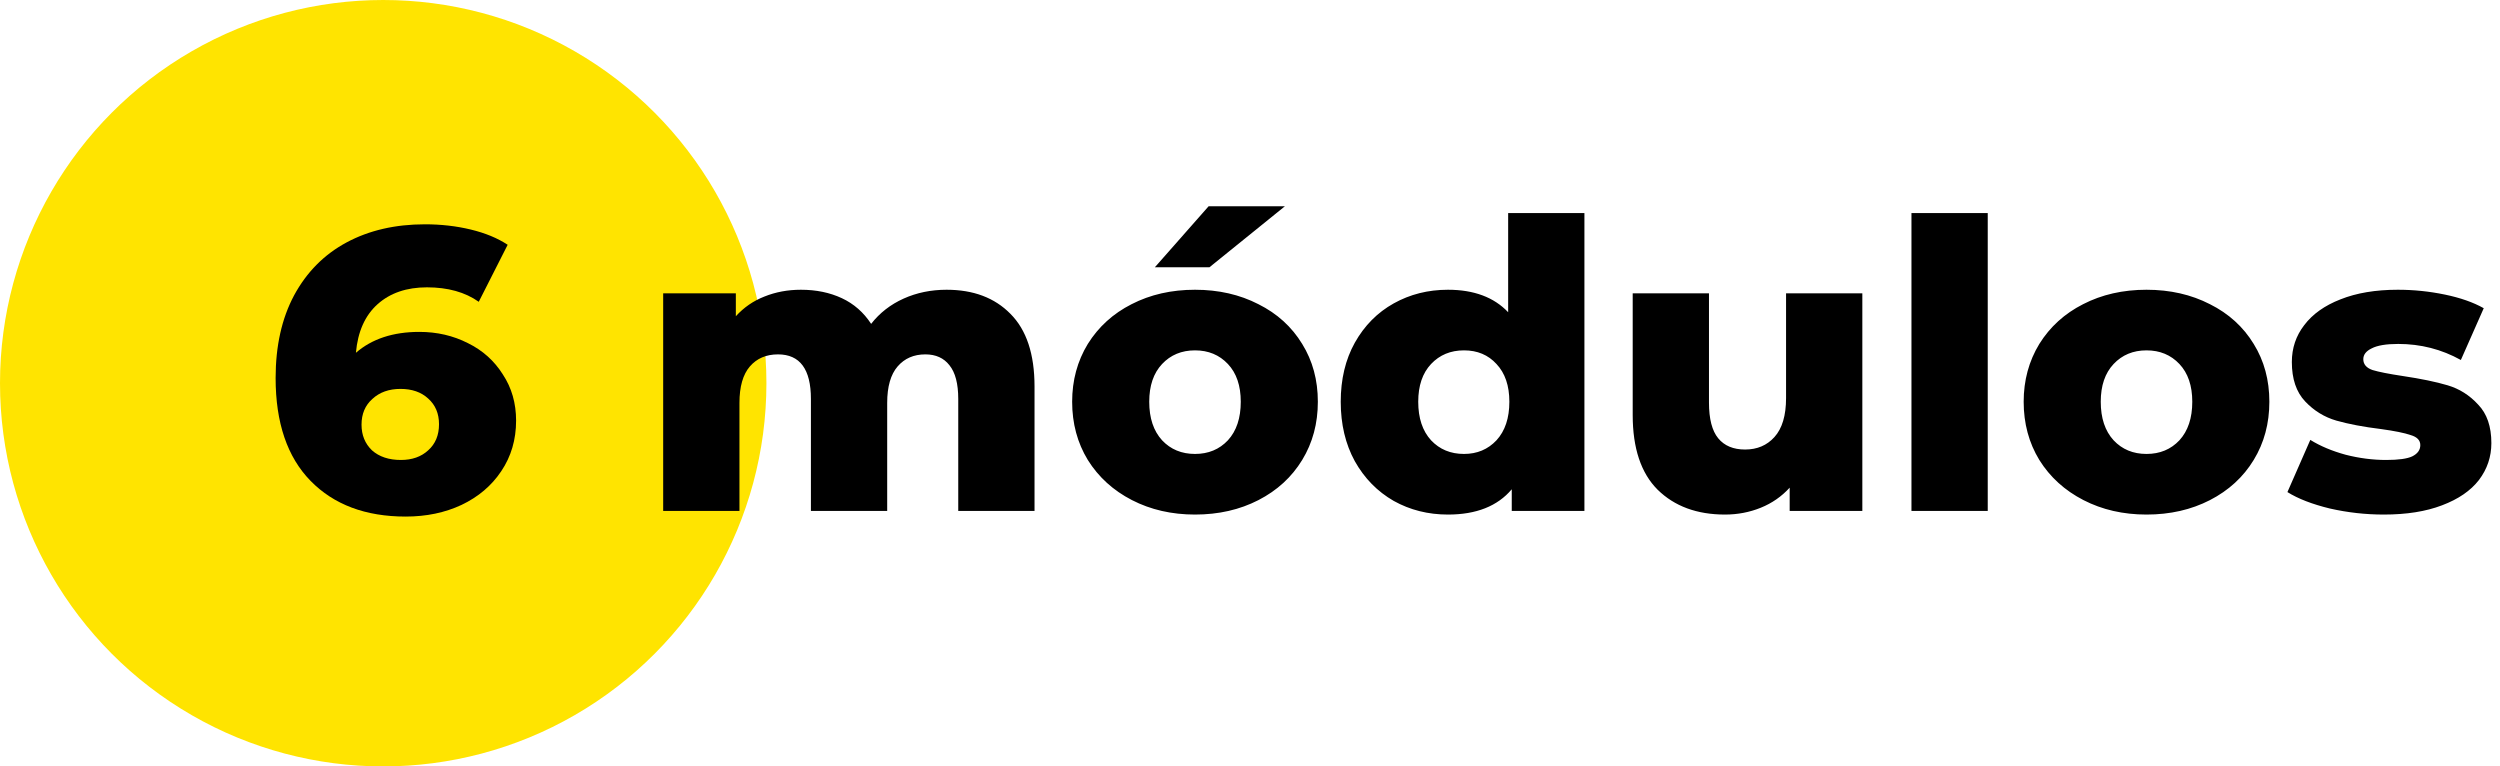
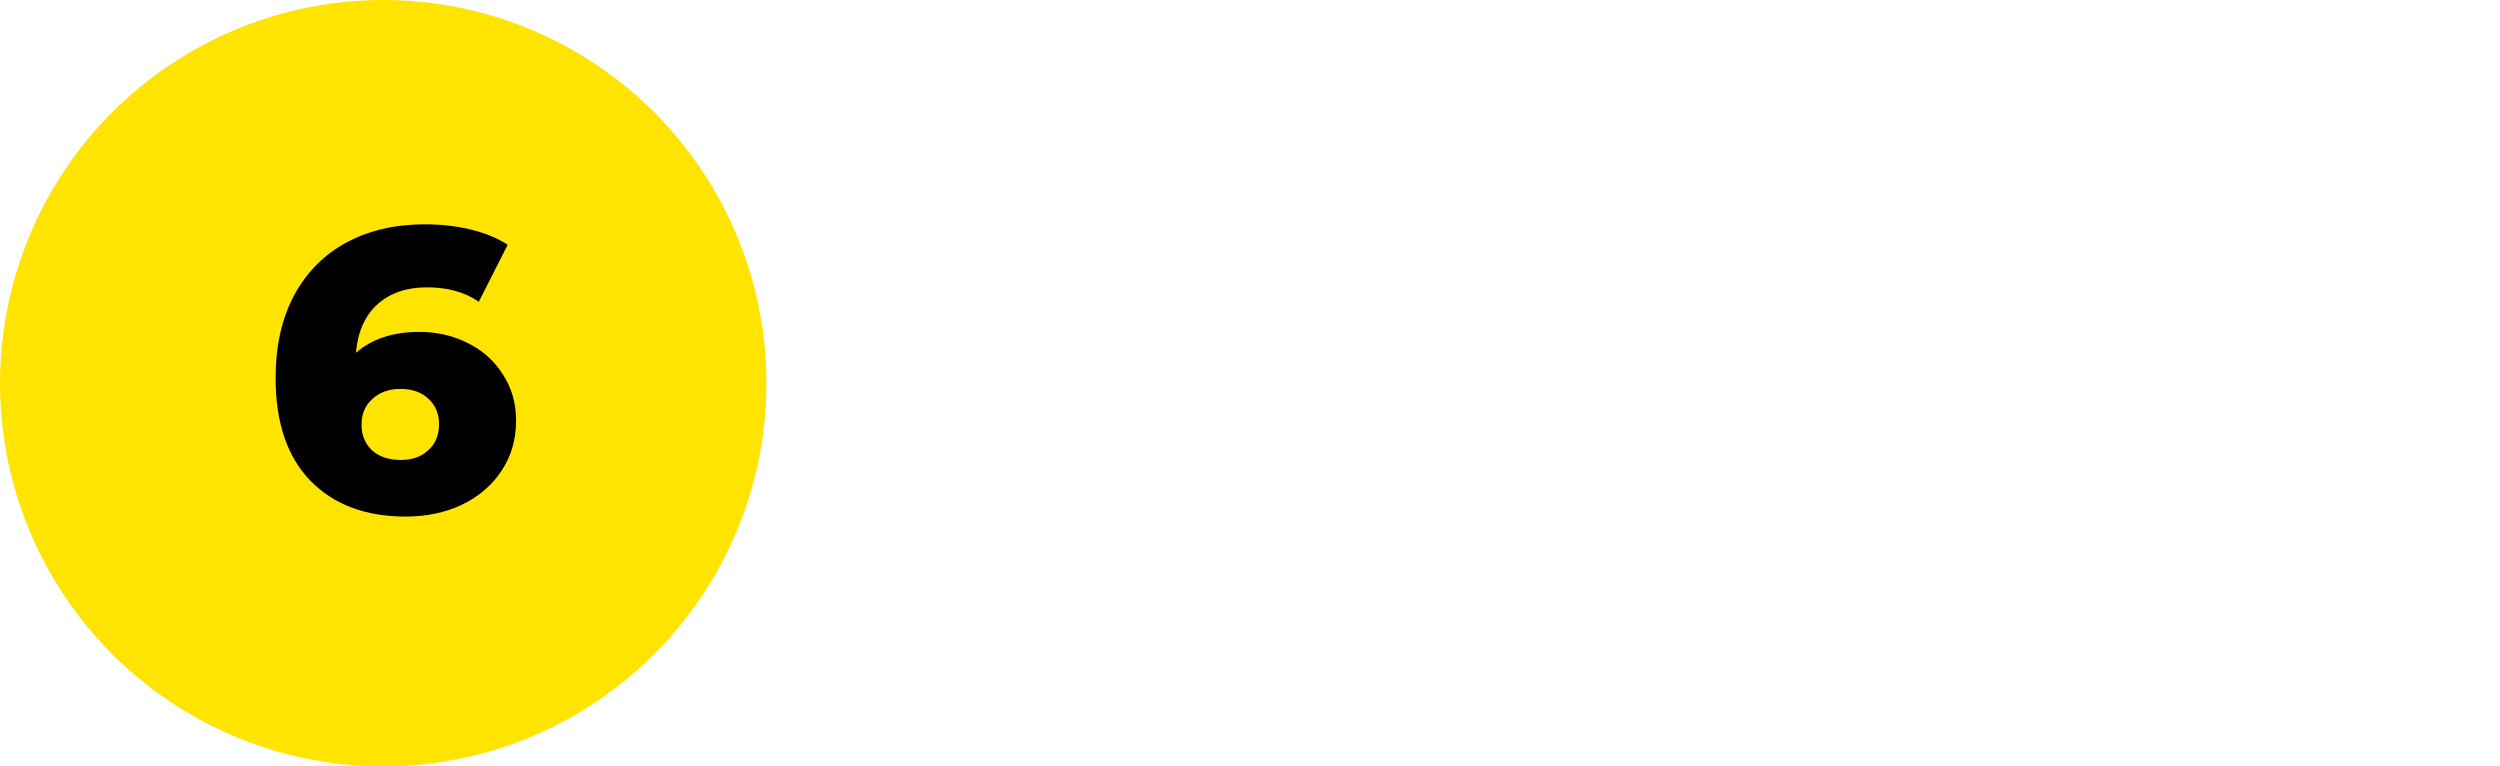
<svg xmlns="http://www.w3.org/2000/svg" width="137" height="42" viewBox="0 0 137 42" fill="none">
  <circle cx="21" cy="21" r="21" fill="#FFE400" />
  <path d="M22.98 18.188C23.948 18.188 24.836 18.393 25.642 18.804C26.449 19.2 27.087 19.772 27.556 20.52C28.04 21.253 28.282 22.097 28.282 23.05C28.282 24.091 28.011 25.015 27.468 25.822C26.94 26.614 26.214 27.23 25.29 27.67C24.381 28.095 23.362 28.308 22.232 28.308C20.032 28.308 18.294 27.655 17.018 26.35C15.742 25.045 15.104 23.167 15.104 20.718C15.104 18.958 15.442 17.447 16.116 16.186C16.806 14.91 17.766 13.942 18.998 13.282C20.23 12.622 21.66 12.292 23.288 12.292C24.168 12.292 25.004 12.387 25.796 12.578C26.588 12.769 27.263 13.047 27.82 13.414L26.236 16.538C25.488 16.01 24.542 15.746 23.398 15.746C22.284 15.746 21.382 16.054 20.692 16.67C20.003 17.286 19.607 18.173 19.504 19.332C20.384 18.569 21.543 18.188 22.98 18.188ZM21.968 25.206C22.584 25.206 23.083 25.03 23.464 24.678C23.86 24.326 24.058 23.849 24.058 23.248C24.058 22.661 23.86 22.192 23.464 21.84C23.083 21.488 22.577 21.312 21.946 21.312C21.316 21.312 20.802 21.495 20.406 21.862C20.01 22.214 19.812 22.683 19.812 23.27C19.812 23.842 20.003 24.311 20.384 24.678C20.78 25.03 21.308 25.206 21.968 25.206Z" fill="black" />
-   <path d="M51.874 15.878C53.341 15.878 54.507 16.318 55.372 17.198C56.252 18.078 56.692 19.405 56.692 21.18V28H52.512V21.862C52.512 21.026 52.351 20.41 52.028 20.014C51.72 19.618 51.28 19.42 50.708 19.42C50.077 19.42 49.571 19.64 49.19 20.08C48.809 20.52 48.618 21.187 48.618 22.082V28H44.438V21.862C44.438 20.234 43.837 19.42 42.634 19.42C41.989 19.42 41.475 19.64 41.094 20.08C40.713 20.52 40.522 21.187 40.522 22.082V28H36.342V16.076H40.324V17.33C40.764 16.846 41.285 16.487 41.886 16.252C42.502 16.003 43.169 15.878 43.888 15.878C44.724 15.878 45.472 16.032 46.132 16.34C46.792 16.648 47.327 17.117 47.738 17.748C48.207 17.147 48.801 16.685 49.52 16.362C50.239 16.039 51.023 15.878 51.874 15.878ZM65.486 28.198C64.21 28.198 63.059 27.934 62.032 27.406C61.005 26.878 60.199 26.145 59.612 25.206C59.04 24.267 58.754 23.204 58.754 22.016C58.754 20.843 59.04 19.787 59.612 18.848C60.199 17.909 60.998 17.183 62.01 16.67C63.037 16.142 64.195 15.878 65.486 15.878C66.777 15.878 67.936 16.142 68.962 16.67C69.989 17.183 70.788 17.909 71.36 18.848C71.932 19.772 72.218 20.828 72.218 22.016C72.218 23.204 71.932 24.267 71.36 25.206C70.788 26.145 69.989 26.878 68.962 27.406C67.936 27.934 66.777 28.198 65.486 28.198ZM65.486 24.876C66.219 24.876 66.821 24.627 67.29 24.128C67.76 23.615 67.994 22.911 67.994 22.016C67.994 21.136 67.76 20.447 67.29 19.948C66.821 19.449 66.219 19.2 65.486 19.2C64.753 19.2 64.151 19.449 63.682 19.948C63.213 20.447 62.978 21.136 62.978 22.016C62.978 22.911 63.213 23.615 63.682 24.128C64.151 24.627 64.753 24.876 65.486 24.876ZM66.234 11.302H70.414L66.278 14.646H63.286L66.234 11.302ZM86.826 11.676V28H82.844V26.812C82.067 27.736 80.901 28.198 79.347 28.198C78.261 28.198 77.271 27.949 76.376 27.45C75.482 26.937 74.77 26.211 74.243 25.272C73.729 24.333 73.472 23.248 73.472 22.016C73.472 20.784 73.729 19.706 74.243 18.782C74.77 17.843 75.482 17.125 76.376 16.626C77.271 16.127 78.261 15.878 79.347 15.878C80.769 15.878 81.869 16.289 82.647 17.11V11.676H86.826ZM80.227 24.876C80.945 24.876 81.539 24.627 82.008 24.128C82.478 23.615 82.713 22.911 82.713 22.016C82.713 21.136 82.478 20.447 82.008 19.948C81.554 19.449 80.96 19.2 80.227 19.2C79.493 19.2 78.892 19.449 78.422 19.948C77.953 20.447 77.719 21.136 77.719 22.016C77.719 22.911 77.953 23.615 78.422 24.128C78.892 24.627 79.493 24.876 80.227 24.876ZM102.056 16.076V28H98.074V26.724C97.634 27.208 97.106 27.575 96.49 27.824C95.874 28.073 95.221 28.198 94.532 28.198C92.992 28.198 91.76 27.743 90.836 26.834C89.927 25.925 89.472 24.561 89.472 22.742V16.076H93.652V22.06C93.652 22.955 93.82 23.607 94.158 24.018C94.495 24.429 94.987 24.634 95.632 24.634C96.292 24.634 96.827 24.407 97.238 23.952C97.663 23.483 97.876 22.771 97.876 21.818V16.076H102.056ZM104.748 11.676H108.928V28H104.748V11.676ZM117.629 28.198C116.353 28.198 115.201 27.934 114.175 27.406C113.148 26.878 112.341 26.145 111.755 25.206C111.183 24.267 110.897 23.204 110.897 22.016C110.897 20.843 111.183 19.787 111.755 18.848C112.341 17.909 113.141 17.183 114.153 16.67C115.179 16.142 116.338 15.878 117.629 15.878C118.919 15.878 120.078 16.142 121.105 16.67C122.131 17.183 122.931 17.909 123.503 18.848C124.075 19.772 124.361 20.828 124.361 22.016C124.361 23.204 124.075 24.267 123.503 25.206C122.931 26.145 122.131 26.878 121.105 27.406C120.078 27.934 118.919 28.198 117.629 28.198ZM117.629 24.876C118.362 24.876 118.963 24.627 119.433 24.128C119.902 23.615 120.137 22.911 120.137 22.016C120.137 21.136 119.902 20.447 119.433 19.948C118.963 19.449 118.362 19.2 117.629 19.2C116.895 19.2 116.294 19.449 115.825 19.948C115.355 20.447 115.121 21.136 115.121 22.016C115.121 22.911 115.355 23.615 115.825 24.128C116.294 24.627 116.895 24.876 117.629 24.876ZM130.631 28.198C129.634 28.198 128.651 28.088 127.683 27.868C126.715 27.633 125.938 27.333 125.351 26.966L126.605 24.106C127.148 24.443 127.793 24.715 128.541 24.92C129.289 25.111 130.03 25.206 130.763 25.206C131.438 25.206 131.914 25.14 132.193 25.008C132.486 24.861 132.633 24.656 132.633 24.392C132.633 24.128 132.457 23.945 132.105 23.842C131.768 23.725 131.225 23.615 130.477 23.512C129.524 23.395 128.71 23.241 128.035 23.05C127.375 22.859 126.803 22.507 126.319 21.994C125.835 21.481 125.593 20.762 125.593 19.838C125.593 19.075 125.82 18.401 126.275 17.814C126.73 17.213 127.39 16.743 128.255 16.406C129.135 16.054 130.184 15.878 131.401 15.878C132.266 15.878 133.124 15.966 133.975 16.142C134.826 16.318 135.537 16.567 136.109 16.89L134.855 19.728C133.799 19.141 132.655 18.848 131.423 18.848C130.763 18.848 130.279 18.929 129.971 19.09C129.663 19.237 129.509 19.435 129.509 19.684C129.509 19.963 129.678 20.161 130.015 20.278C130.352 20.381 130.91 20.491 131.687 20.608C132.67 20.755 133.484 20.923 134.129 21.114C134.774 21.305 135.332 21.657 135.801 22.17C136.285 22.669 136.527 23.373 136.527 24.282C136.527 25.03 136.3 25.705 135.845 26.306C135.39 26.893 134.716 27.355 133.821 27.692C132.941 28.029 131.878 28.198 130.631 28.198Z" fill="black" />
</svg>